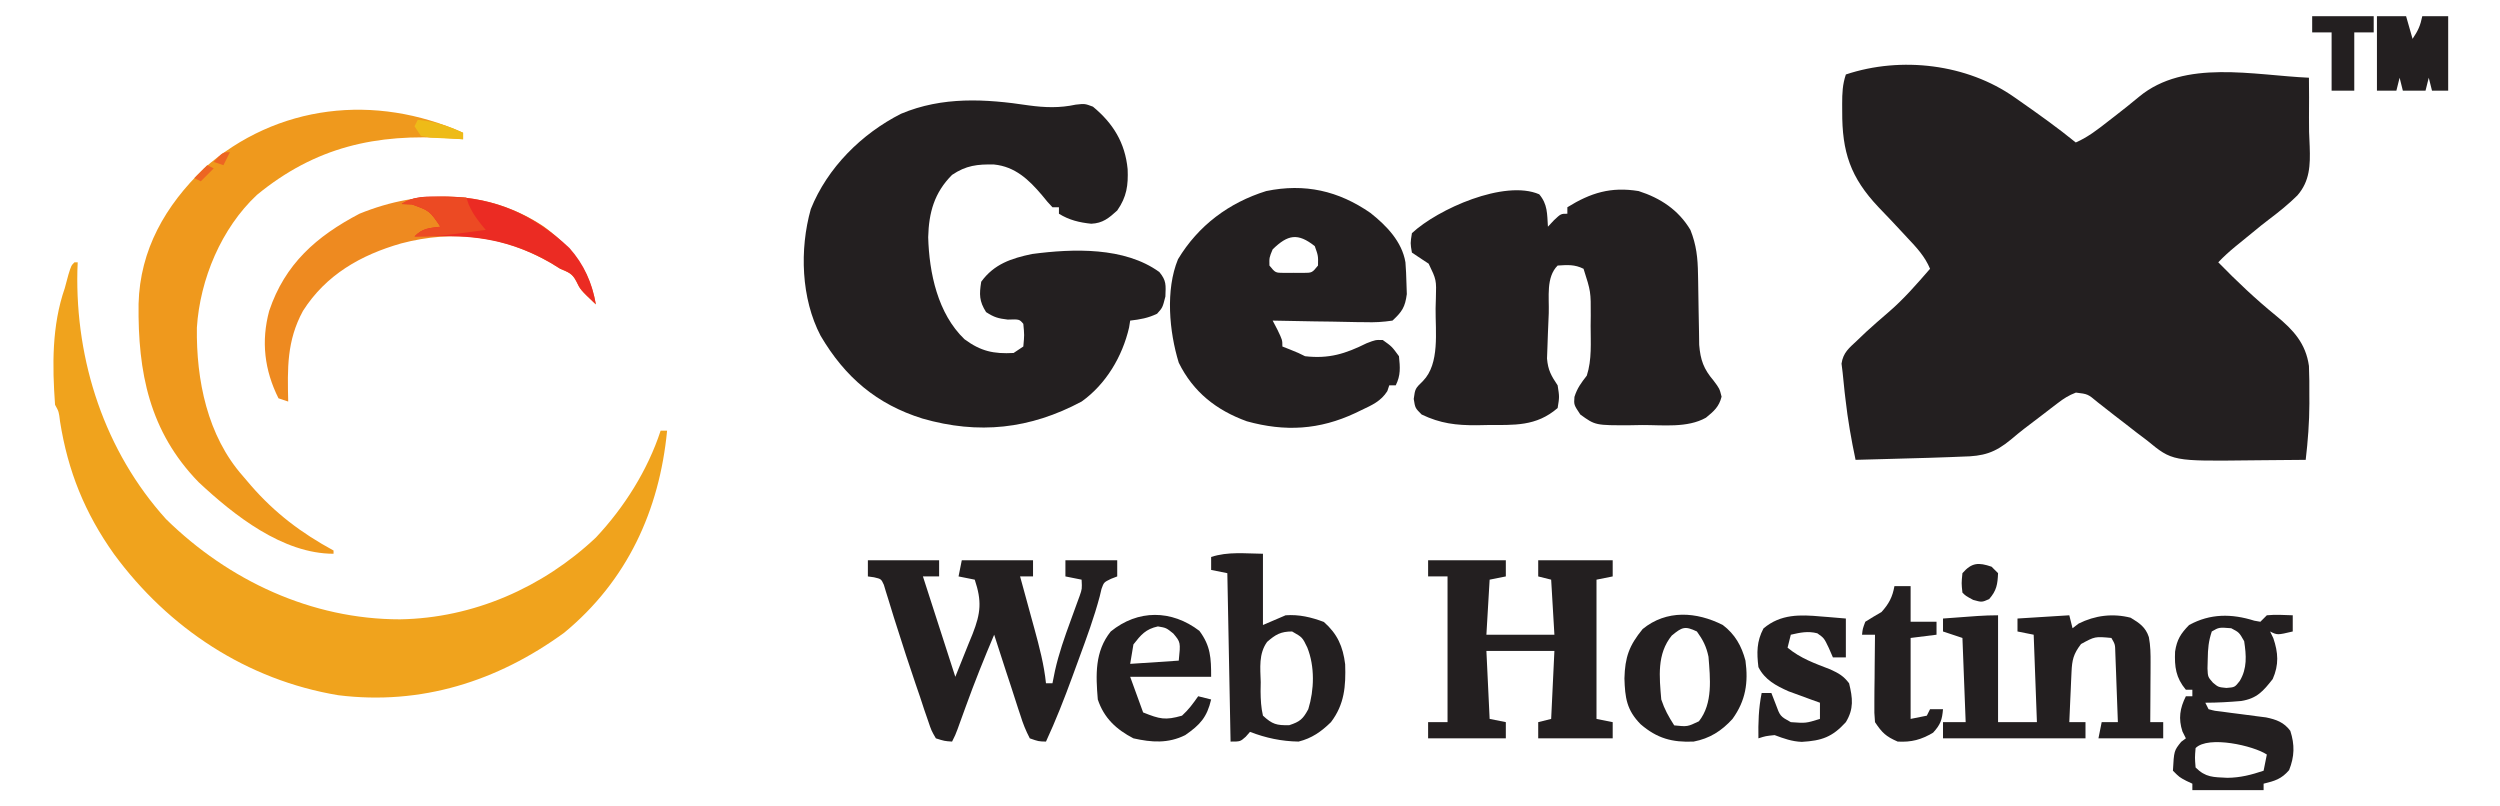
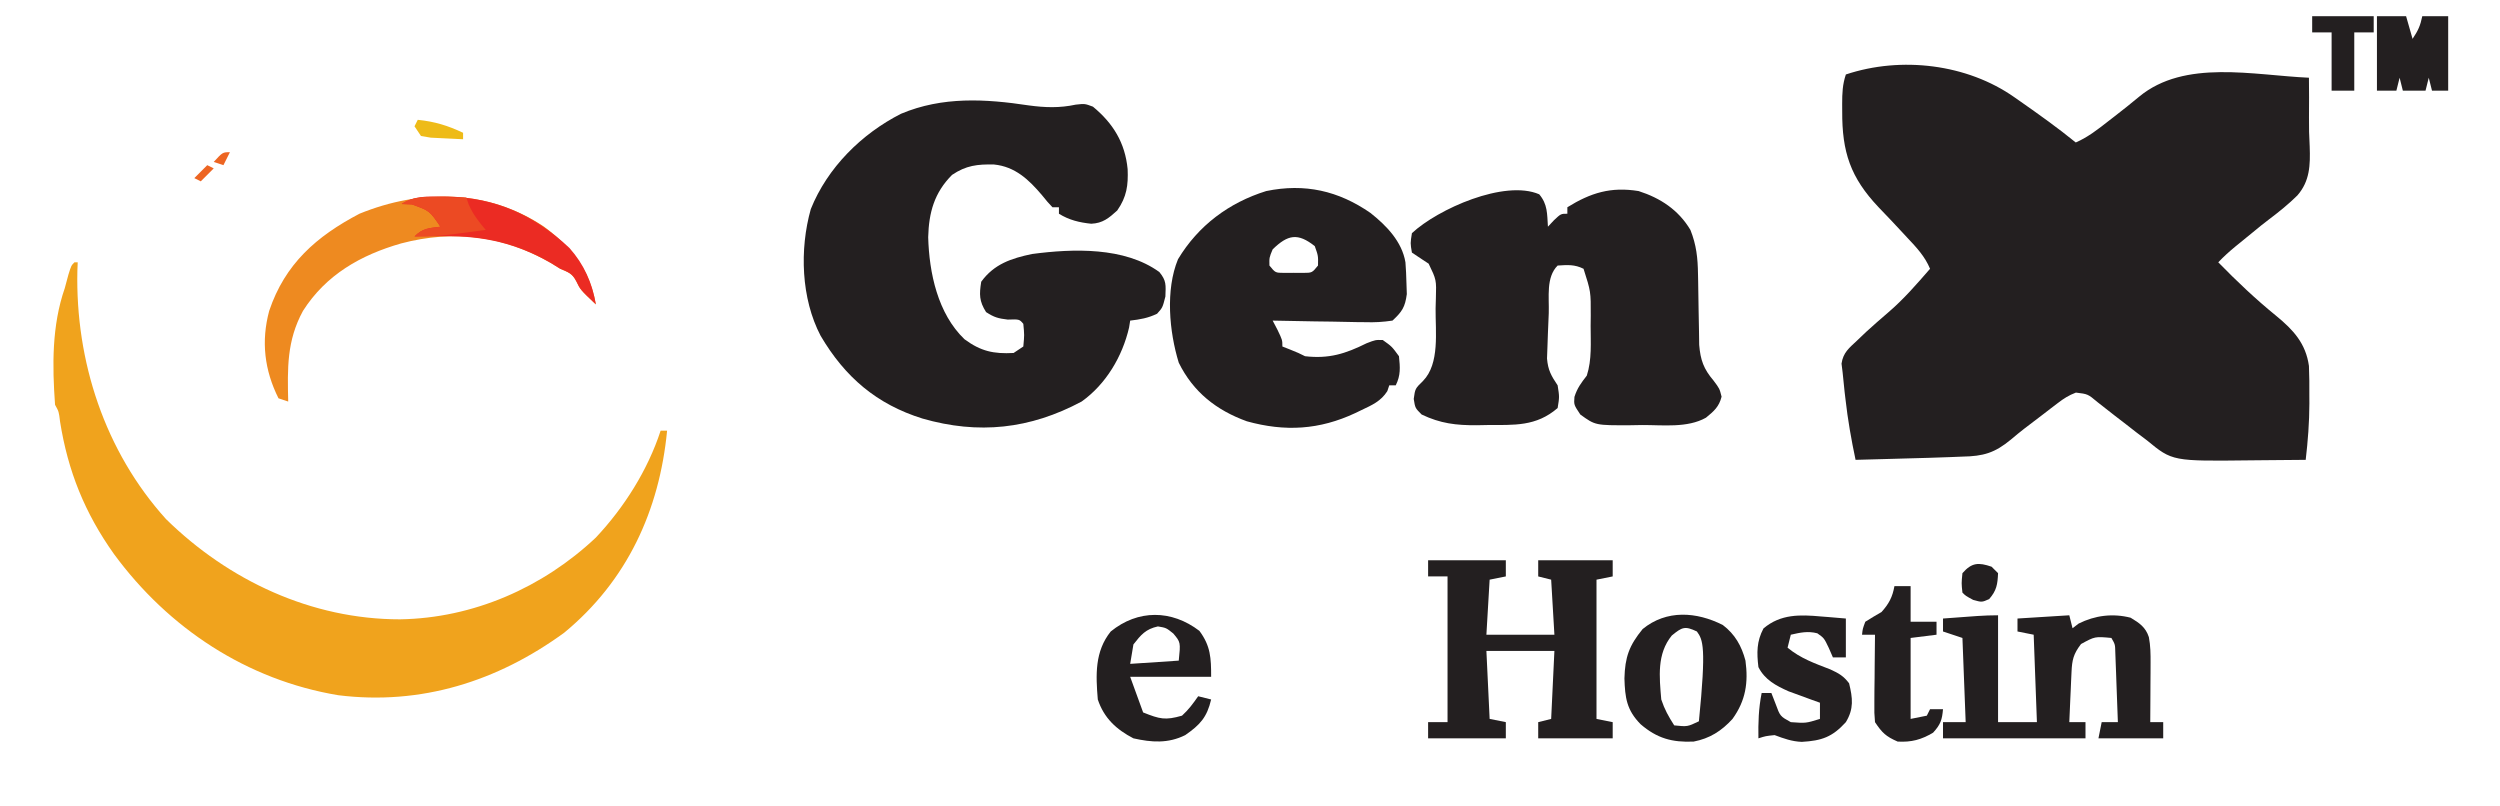
<svg xmlns="http://www.w3.org/2000/svg" version="1.1" width="772" height="249">
  <path d="M0 0 C0.586 0.409 1.171 0.818 1.775 1.24 C7.637 5.343 13.449 9.478 19 14 C22.813 12.329 25.936 9.863 29.188 7.312 C29.763 6.868 30.338 6.424 30.93 5.967 C33.513 3.968 36.062 1.948 38.57 -0.145 C52.646 -11.792 73.922 -6.751 91 -6 C91.045 -1.932 91.06 2.131 91.016 6.199 C90.984 9.238 91.056 12.237 91.234 15.27 C91.431 20.956 91.306 25.908 87.426 30.352 C84.722 33.027 81.805 35.382 78.768 37.667 C77.071 38.947 75.43 40.273 73.797 41.633 C71.96 43.16 70.11 44.672 68.242 46.16 C66.373 47.694 64.666 49.252 63 51 C68.708 56.844 74.576 62.405 80.918 67.559 C86.185 71.882 90.021 76.032 91 83 C91.14 86.064 91.139 89.121 91.125 92.188 C91.129 92.987 91.133 93.787 91.137 94.611 C91.127 100.458 90.675 106.194 90 112 C85.805 112.05 81.61 112.086 77.415 112.11 C75.993 112.12 74.571 112.133 73.15 112.151 C48.826 112.443 48.826 112.443 41 106 C39.949 105.207 38.899 104.414 37.816 103.598 C36.731 102.754 35.646 101.909 34.562 101.062 C33.42 100.182 32.276 99.302 31.133 98.422 C29.328 97.026 27.528 95.624 25.742 94.203 C22.74 91.679 22.74 91.679 19.042 91.23 C16.825 92.066 15.269 93.07 13.391 94.512 C12.718 95.023 12.045 95.534 11.352 96.061 C10.658 96.597 9.965 97.134 9.25 97.688 C7.189 99.261 5.128 100.834 3.061 102.4 C1.687 103.467 0.339 104.567 -0.982 105.698 C-6.017 109.873 -9.536 110.89 -16 111 C-17.256 111.05 -18.511 111.101 -19.805 111.153 C-24.223 111.328 -28.642 111.447 -33.062 111.562 C-34.611 111.606 -36.16 111.649 -37.709 111.693 C-41.473 111.799 -45.236 111.901 -49 112 C-50.325 105.748 -51.416 99.538 -52.125 93.188 C-52.211 92.464 -52.298 91.74 -52.387 90.994 C-52.616 88.999 -52.81 86.999 -53 85 C-53.111 84.107 -53.222 83.213 -53.336 82.293 C-52.83 78.842 -51.002 77.484 -48.5 75.125 C-47.583 74.251 -46.667 73.377 -45.723 72.477 C-43.49 70.445 -41.234 68.458 -38.938 66.5 C-34.164 62.43 -30.108 57.726 -26 53 C-27.598 49.16 -30.184 46.418 -33 43.438 C-33.484 42.914 -33.968 42.391 -34.467 41.853 C-36.899 39.226 -39.356 36.626 -41.844 34.051 C-50.6 24.818 -53.189 16.941 -53.125 4.375 C-53.129 3.612 -53.133 2.849 -53.137 2.062 C-53.131 -1.214 -53.043 -3.871 -52 -7 C-34.823 -12.726 -14.513 -10.191 0 0 Z " fill="#231F20" transform="translate(622,30)" />
  <path d="M0 0 C5.009 0.68 9.518 0.835 14.496 -0.238 C17.309 -0.551 17.309 -0.551 19.809 0.387 C26.046 5.533 29.738 11.536 30.523 19.676 C30.732 24.67 30.247 28.237 27.309 32.449 C24.724 34.793 22.858 36.381 19.281 36.539 C15.639 36.166 12.422 35.395 9.309 33.449 C9.309 32.789 9.309 32.129 9.309 31.449 C8.649 31.449 7.989 31.449 7.309 31.449 C5.793 29.84 5.793 29.84 4.059 27.699 C0.018 22.943 -4.216 18.893 -10.742 18.246 C-15.835 18.141 -19.337 18.513 -23.691 21.449 C-29.21 26.968 -30.867 33.125 -31.066 40.699 C-30.761 51.714 -28.13 64.284 -19.852 72.211 C-14.816 75.926 -10.859 76.78 -4.691 76.449 C-3.701 75.789 -2.711 75.129 -1.691 74.449 C-1.358 70.907 -1.358 70.907 -1.691 67.449 C-2.907 66.018 -2.907 66.018 -6.504 66.137 C-9.425 65.785 -10.658 65.471 -13.191 63.824 C-15.33 60.437 -15.312 58.381 -14.691 54.449 C-10.709 48.974 -5.366 47.217 1.02 45.883 C13.728 44.207 29.557 43.671 40.309 51.449 C42.537 54.142 42.308 55.454 42.184 59.012 C41.309 62.449 41.309 62.449 39.621 64.324 C36.861 65.667 34.347 66.104 31.309 66.449 C31.14 67.507 31.14 67.507 30.969 68.586 C28.907 77.529 23.817 86.11 16.309 91.449 C0.37 99.97 -15.527 101.678 -32.828 96.699 C-46.987 92.281 -56.773 83.907 -64.285 71.133 C-70.308 59.64 -70.821 44.484 -67.316 32.012 C-62.174 19.21 -51.614 8.741 -39.441 2.574 C-26.651 -2.806 -13.356 -2.027 0 0 Z " fill="#231F20" transform="translate(317.691,32.551)" />
  <path d="M0 0 C2.613 3.097 2.425 6.002 2.688 10 C3.306 9.34 3.925 8.68 4.562 8 C6.688 6 6.688 6 8.688 6 C8.688 5.34 8.688 4.68 8.688 4 C15.942 -0.494 22.153 -2.385 30.688 -1 C37.433 1.157 43.02 4.842 46.688 11 C48.536 15.652 48.961 19.639 49.031 24.629 C49.046 25.341 49.06 26.053 49.076 26.787 C49.137 29.809 49.177 32.831 49.219 35.853 C49.253 38.07 49.298 40.287 49.344 42.504 C49.372 44.481 49.372 44.481 49.4 46.498 C49.785 51.186 50.777 53.929 53.812 57.5 C55.688 60 55.688 60 56.312 62.5 C55.534 65.613 53.936 66.985 51.488 68.984 C45.745 72.224 38.112 71.222 31.75 71.25 C30.583 71.271 29.416 71.291 28.213 71.312 C17.33 71.362 17.33 71.362 12.688 68 C10.688 65 10.688 65 10.875 62.562 C11.742 59.827 12.945 58.25 14.688 56 C16.301 51.034 15.872 45.787 15.875 40.625 C15.893 39.082 15.893 39.082 15.912 37.508 C15.94 30.053 15.94 30.053 13.688 23 C10.925 21.619 8.74 21.809 5.688 22 C2.048 25.64 3.099 31.725 2.945 36.694 C2.876 38.795 2.78 40.894 2.682 42.994 C2.634 44.336 2.587 45.678 2.543 47.02 C2.498 48.237 2.453 49.455 2.407 50.71 C2.716 54.337 3.696 56.016 5.688 59 C6.25 62.562 6.25 62.562 5.688 66 C-0.97 71.75 -7.697 71.21 -16.062 71.25 C-17.652 71.281 -17.652 71.281 -19.273 71.312 C-25.687 71.344 -30.504 70.783 -36.312 68 C-38.312 66 -38.312 66 -38.75 63.188 C-38.312 60 -38.312 60 -35.875 57.625 C-30.668 52.291 -32.068 42.37 -32 35.25 C-31.971 34.223 -31.942 33.195 -31.912 32.137 C-31.741 26.414 -31.741 26.414 -34.145 21.422 C-34.86 20.953 -35.575 20.483 -36.312 20 C-37.303 19.34 -38.292 18.68 -39.312 18 C-39.812 15.125 -39.812 15.125 -39.312 12 C-31.301 4.545 -10.715 -4.634 0 0 Z " fill="#231F20" transform="translate(475.312,60)" />
  <path d="M0 0 C0.33 0 0.66 0 1 0 C0.965 0.862 0.93 1.725 0.895 2.613 C0.276 30.52 9.335 58.335 28.27 79.301 C47.599 98.281 73.253 110.265 100.523 110.249 C123.119 109.892 144.615 100.448 161 85 C169.77 75.676 177.024 64.161 181 52 C181.66 52 182.32 52 183 52 C180.625 76.626 170.654 98.367 151.215 114.387 C130.572 129.423 106.98 136.861 81.458 133.684 C53.226 128.981 29.023 112.995 12.215 90.113 C3.191 77.429 -2.038 64.471 -4.457 49.168 C-4.823 46.112 -4.823 46.112 -6 44 C-6.869 31.92 -7.01 19.52 -3 8 C-2.618 6.606 -2.243 5.21 -1.875 3.812 C-1 1 -1 1 0 0 Z " fill="#F0A31D" transform="translate(23,81)" />
  <path d="M0 0 C4.944 3.896 9.748 8.854 10.812 15.25 C10.979 17.392 11.078 19.54 11.125 21.688 C11.181 23.356 11.181 23.356 11.238 25.059 C10.7 29.096 9.791 30.477 6.812 33.25 C3.787 33.696 1.34 33.837 -1.672 33.738 C-2.895 33.728 -2.895 33.728 -4.143 33.717 C-6.742 33.689 -9.339 33.626 -11.938 33.562 C-13.702 33.537 -15.466 33.515 -17.23 33.494 C-21.55 33.439 -25.869 33.353 -30.188 33.25 C-29.692 34.199 -29.198 35.148 -28.688 36.125 C-27.188 39.25 -27.188 39.25 -27.188 41.25 C-26.404 41.559 -25.62 41.869 -24.812 42.188 C-22.188 43.25 -22.188 43.25 -20.188 44.25 C-12.802 45.102 -7.721 43.497 -1.188 40.25 C1.562 39.188 1.562 39.188 3.812 39.25 C6.625 41.25 6.625 41.25 8.812 44.25 C9.165 47.711 9.382 50.111 7.812 53.25 C7.152 53.25 6.492 53.25 5.812 53.25 C5.618 53.835 5.423 54.42 5.223 55.023 C3.24 58.153 0.498 59.335 -2.75 60.875 C-3.383 61.181 -4.015 61.486 -4.667 61.801 C-15.739 66.994 -26.369 67.618 -38.164 64.344 C-47.56 60.945 -54.736 55.296 -59.188 46.25 C-62.13 36.671 -63.332 23.778 -59.418 14.297 C-53.161 3.888 -43.658 -3.177 -32.188 -6.75 C-20.256 -9.208 -9.879 -6.84 0 0 Z M-30.188 11.25 C-31.246 13.783 -31.246 13.783 -31.188 16.25 C-29.356 18.501 -29.356 18.501 -26.656 18.516 C-25.677 18.51 -24.697 18.505 -23.688 18.5 C-22.708 18.505 -21.728 18.51 -20.719 18.516 C-18.019 18.501 -18.019 18.501 -16.188 16.25 C-16.118 13.247 -16.118 13.247 -17.188 10.25 C-22.448 6.097 -25.493 6.679 -30.188 11.25 Z " fill="#231F20" transform="translate(423.188,65.75)" />
-   <path d="M0 0 C0 0.66 0 1.32 0 2 C-1.922 1.857 -1.922 1.857 -3.883 1.711 C-26.88 0.163 -45.664 4.399 -63.672 19.195 C-74.644 29.468 -81.243 45.235 -82.203 60.156 C-82.43 76.338 -78.977 93.587 -68 106 C-67.183 106.959 -66.365 107.918 -65.523 108.906 C-58.09 117.455 -49.965 123.584 -40 129 C-40 129.33 -40 129.66 -40 130 C-55.728 130 -70.762 118.097 -81.688 107.875 C-96.884 92.223 -100.446 73.996 -100.211 52.852 C-99.782 36.09 -91.911 22.457 -80 11 C-57.398 -8.907 -27.12 -12.15 0 0 Z " fill="#EF991D" transform="translate(143,41)" />
-   <path d="M0 0 C7.26 0 14.52 0 22 0 C22 1.65 22 3.3 22 5 C20.35 5 18.7 5 17 5 C20.3 15.23 23.6 25.46 27 36 C28.341 32.659 29.681 29.317 31.062 25.875 C31.489 24.833 31.916 23.792 32.356 22.718 C34.878 16.264 35.207 12.621 33 6 C30.525 5.505 30.525 5.505 28 5 C28.33 3.35 28.66 1.7 29 0 C36.26 0 43.52 0 51 0 C51 1.65 51 3.3 51 5 C49.68 5 48.36 5 47 5 C47.207 5.751 47.414 6.502 47.627 7.276 C48.568 10.703 49.503 14.133 50.438 17.562 C50.763 18.744 51.088 19.925 51.424 21.143 C52.948 26.751 54.397 32.213 55 38 C55.66 38 56.32 38 57 38 C57.255 36.729 57.51 35.458 57.773 34.148 C58.96 28.806 60.744 23.756 62.625 18.625 C63.267 16.869 63.906 15.111 64.539 13.352 C64.96 12.204 64.96 12.204 65.389 11.034 C66.144 8.875 66.144 8.875 66 6 C64.35 5.67 62.7 5.34 61 5 C61 3.35 61 1.7 61 0 C66.28 0 71.56 0 77 0 C77 1.65 77 3.3 77 5 C76.369 5.244 75.738 5.487 75.088 5.739 C72.879 6.807 72.879 6.807 72.144 8.853 C71.961 9.622 71.778 10.391 71.59 11.184 C69.876 17.625 67.597 23.829 65.294 30.077 C64.563 32.061 63.839 34.047 63.115 36.033 C60.636 42.803 58.032 49.457 55 56 C52.681 55.944 52.681 55.944 50 55 C48.739 52.561 47.906 50.493 47.105 47.902 C46.868 47.193 46.631 46.485 46.387 45.754 C45.634 43.488 44.911 41.213 44.188 38.938 C43.682 37.4 43.175 35.863 42.666 34.326 C41.422 30.558 40.204 26.781 39 23 C35.899 30.314 32.946 37.652 30.25 45.125 C29.652 46.774 29.053 48.422 28.453 50.07 C28.197 50.779 27.941 51.489 27.677 52.219 C27 54 27 54 26 56 C23.652 55.843 23.652 55.843 21 55 C19.625 52.649 19.625 52.649 18.57 49.516 C18.171 48.362 17.771 47.208 17.36 46.019 C16.952 44.775 16.545 43.531 16.125 42.25 C15.691 40.979 15.254 39.709 14.816 38.44 C12.773 32.488 10.833 26.505 8.938 20.504 C8.628 19.536 8.318 18.568 8 17.571 C7.427 15.765 6.871 13.953 6.333 12.136 C6.081 11.334 5.829 10.533 5.57 9.707 C5.257 8.663 5.257 8.663 4.938 7.597 C4.104 5.782 4.104 5.782 1.902 5.268 C1.274 5.18 0.647 5.091 0 5 C0 3.35 0 1.7 0 0 Z " fill="#231F20" transform="translate(268,173)" />
  <path d="M0 0 C7.92 0 15.84 0 24 0 C24 1.65 24 3.3 24 5 C22.35 5.33 20.7 5.66 19 6 C18.67 11.61 18.34 17.22 18 23 C24.93 23 31.86 23 39 23 C38.67 17.39 38.34 11.78 38 6 C36.68 5.67 35.36 5.34 34 5 C34 3.35 34 1.7 34 0 C41.59 0 49.18 0 57 0 C57 1.65 57 3.3 57 5 C55.35 5.33 53.7 5.66 52 6 C52 20.19 52 34.38 52 49 C53.65 49.33 55.3 49.66 57 50 C57 51.65 57 53.3 57 55 C49.41 55 41.82 55 34 55 C34 53.35 34 51.7 34 50 C35.98 49.505 35.98 49.505 38 49 C38.33 42.07 38.66 35.14 39 28 C32.07 28 25.14 28 18 28 C18.33 34.93 18.66 41.86 19 49 C20.65 49.33 22.3 49.66 24 50 C24 51.65 24 53.3 24 55 C16.08 55 8.16 55 0 55 C0 53.35 0 51.7 0 50 C1.98 50 3.96 50 6 50 C6 35.15 6 20.3 6 5 C4.02 5 2.04 5 0 5 C0 3.35 0 1.7 0 0 Z " fill="#231F20" transform="translate(441,173)" />
  <path d="M0 0 C0 10.89 0 21.78 0 33 C3.96 33 7.92 33 12 33 C11.67 24.09 11.34 15.18 11 6 C8.525 5.505 8.525 5.505 6 5 C6 3.68 6 2.36 6 1 C13.92 0.505 13.92 0.505 22 0 C22.495 1.98 22.495 1.98 23 4 C23.619 3.526 24.238 3.051 24.875 2.562 C29.95 0.025 35.415 -0.66 40.938 0.75 C43.654 2.396 45.56 3.653 46.572 6.749 C47.081 9.424 47.112 11.917 47.098 14.641 C47.093 16.246 47.093 16.246 47.088 17.883 C47.075 19.55 47.075 19.55 47.062 21.25 C47.058 22.377 47.053 23.503 47.049 24.664 C47.037 27.443 47.021 30.221 47 33 C48.32 33 49.64 33 51 33 C51 34.65 51 36.3 51 38 C44.4 38 37.8 38 31 38 C31.33 36.35 31.66 34.7 32 33 C33.65 33 35.3 33 37 33 C36.862 29.041 36.713 25.083 36.562 21.125 C36.523 19.997 36.484 18.869 36.443 17.707 C36.401 16.631 36.36 15.554 36.316 14.445 C36.261 12.953 36.261 12.953 36.205 11.43 C36.15 8.992 36.15 8.992 35 7 C29.928 6.523 29.928 6.523 25.625 8.875 C23.273 11.951 22.852 13.759 22.684 17.57 C22.621 18.914 22.621 18.914 22.557 20.285 C22.517 21.222 22.478 22.159 22.438 23.125 C22.373 24.542 22.373 24.542 22.307 25.988 C22.2 28.325 22.098 30.663 22 33 C23.65 33 25.3 33 27 33 C27 34.65 27 36.3 27 38 C12.48 38 -2.04 38 -17 38 C-17 36.35 -17 34.7 -17 33 C-14.69 33 -12.38 33 -10 33 C-10.33 24.42 -10.66 15.84 -11 7 C-12.98 6.34 -14.96 5.68 -17 5 C-17 3.68 -17 2.36 -17 1 C-14.729 0.832 -12.458 0.666 -10.188 0.5 C-8.291 0.361 -8.291 0.361 -6.355 0.219 C-4.24 0.081 -2.12 0 0 0 Z " fill="#231F20" transform="translate(617,190)" />
  <path d="M0 0 C8.568 6.389 14.162 13.313 16 24 C11.237 19.487 11.237 19.487 9.938 16.812 C8.679 14.379 7.506 14.084 5 13 C4.031 12.402 3.061 11.804 2.062 11.188 C-12.585 2.754 -27.891 0.898 -44.111 5.164 C-56.602 8.737 -67.345 14.857 -74.438 26 C-79.466 35.207 -79.239 43.805 -79 54 C-79.99 53.67 -80.98 53.34 -82 53 C-86.344 44.312 -87.399 35.426 -84.875 26 C-80.002 11.495 -70.276 2.963 -57 -4 C-38.113 -11.705 -17.287 -11.575 0 0 Z " fill="#EE8A20" transform="translate(168,70)" />
-   <path d="M0 0 C0.922 0.162 0.922 0.162 1.863 0.328 C2.523 -0.332 3.183 -0.992 3.863 -1.672 C6.552 -1.942 9.155 -1.759 11.863 -1.672 C11.863 -0.022 11.863 1.628 11.863 3.328 C7.113 4.453 7.113 4.453 4.863 3.328 C5.193 4.009 5.523 4.689 5.863 5.391 C7.397 9.896 7.619 13.618 5.676 18.016 C2.747 21.752 0.822 24.014 -4.059 24.797 C-7.754 25.115 -11.428 25.328 -15.137 25.328 C-14.807 25.988 -14.477 26.648 -14.137 27.328 C-12.173 27.858 -12.173 27.858 -9.805 28.109 C-8.924 28.229 -8.043 28.349 -7.135 28.473 C-6.207 28.59 -5.28 28.707 -4.324 28.828 C-2.504 29.061 -0.685 29.301 1.133 29.547 C1.943 29.649 2.754 29.752 3.589 29.857 C6.776 30.517 9.149 31.364 11.113 34.016 C12.505 38.308 12.411 41.959 10.738 46.141 C8.38 48.892 6.335 49.479 2.863 50.328 C2.863 50.988 2.863 51.648 2.863 52.328 C-4.397 52.328 -11.657 52.328 -19.137 52.328 C-19.137 51.668 -19.137 51.008 -19.137 50.328 C-20.065 49.895 -20.065 49.895 -21.012 49.453 C-23.137 48.328 -23.137 48.328 -25.137 46.328 C-24.8 40.15 -24.8 40.15 -22.574 37.391 C-21.863 36.865 -21.863 36.865 -21.137 36.328 C-21.663 35.276 -21.663 35.276 -22.199 34.203 C-23.495 30.229 -22.999 27.053 -21.137 23.328 C-20.477 23.328 -19.817 23.328 -19.137 23.328 C-19.137 22.668 -19.137 22.008 -19.137 21.328 C-19.797 21.328 -20.457 21.328 -21.137 21.328 C-24.254 17.611 -24.675 14.225 -24.473 9.543 C-23.912 5.845 -22.741 3.995 -20.137 1.328 C-13.584 -2.25 -7.01 -2.204 0 0 Z M-13.137 3.328 C-14.153 6.378 -14.335 8.632 -14.387 11.828 C-14.412 12.787 -14.438 13.746 -14.465 14.734 C-14.35 17.354 -14.35 17.354 -12.777 19.145 C-11.126 20.517 -11.126 20.517 -8.637 20.766 C-6.04 20.567 -6.04 20.567 -4.508 18.613 C-2.171 14.718 -2.472 10.728 -3.137 6.328 C-4.682 3.612 -4.682 3.612 -7.137 2.328 C-10.913 2.03 -10.913 2.03 -13.137 3.328 Z M-18.137 39.328 C-18.387 42.286 -18.387 42.286 -18.137 45.328 C-15.029 48.435 -12.698 48.301 -8.324 48.516 C-4.293 48.478 -0.95 47.599 2.863 46.328 C3.193 44.678 3.523 43.028 3.863 41.328 C-0.221 38.605 -14.202 35.393 -18.137 39.328 Z " fill="#231F20" transform="translate(696.137,191.672)" />
-   <path d="M0 0 C0 7.26 0 14.52 0 22 C2.31 21.01 4.62 20.02 7 19 C11.166 18.698 14.927 19.595 18.812 21.062 C22.986 24.759 24.704 28.605 25.387 34.133 C25.614 40.898 25.182 46.5 21 52 C17.979 54.944 15.106 56.974 11 58 C5.726 57.912 0.929 56.896 -4 55 C-4.433 55.495 -4.866 55.99 -5.312 56.5 C-7 58 -7 58 -10 58 C-10.33 40.84 -10.66 23.68 -11 6 C-12.65 5.67 -14.3 5.34 -16 5 C-16 3.68 -16 2.36 -16 1 C-10.836 -0.721 -5.407 -0.054 0 0 Z M1.279 27.222 C-1.36 30.891 -0.815 35.281 -0.688 39.625 C-0.702 40.579 -0.717 41.533 -0.732 42.516 C-0.701 45.122 -0.591 47.461 0 50 C2.916 52.673 4.188 53.016 8.125 52.938 C11.457 51.851 12.348 51.042 14 48 C15.857 42 16.041 34.803 13.688 28.938 C12.17 25.792 12.17 25.792 9 24 C5.512 24 3.88 24.935 1.279 27.222 Z " fill="#231F20" transform="translate(390,171)" />
-   <path d="M0 0 C3.768 2.851 5.8 6.466 7 11 C7.923 17.817 7.061 23.372 3 29 C-0.37 32.72 -4.051 35.048 -9 36 C-15.641 36.291 -20.303 35.01 -25.371 30.648 C-29.689 26.279 -30.199 22.473 -30.375 16.5 C-30.203 9.911 -28.923 6.35 -24.75 1.25 C-17.375 -4.784 -8.112 -4.109 0 0 Z M-15.75 3.25 C-20.389 8.92 -19.595 15.996 -19 23 C-17.978 26.083 -16.764 28.244 -15 31 C-10.914 31.422 -10.914 31.422 -7.379 29.734 C-2.995 24.221 -3.903 16.393 -4.418 9.797 C-5.074 6.646 -6.12 4.601 -8 2 C-11.714 0.241 -12.543 0.626 -15.75 3.25 Z " fill="#231F20" transform="translate(532,193)" />
+   <path d="M0 0 C3.768 2.851 5.8 6.466 7 11 C7.923 17.817 7.061 23.372 3 29 C-0.37 32.72 -4.051 35.048 -9 36 C-15.641 36.291 -20.303 35.01 -25.371 30.648 C-29.689 26.279 -30.199 22.473 -30.375 16.5 C-30.203 9.911 -28.923 6.35 -24.75 1.25 C-17.375 -4.784 -8.112 -4.109 0 0 Z M-15.75 3.25 C-20.389 8.92 -19.595 15.996 -19 23 C-17.978 26.083 -16.764 28.244 -15 31 C-10.914 31.422 -10.914 31.422 -7.379 29.734 C-5.074 6.646 -6.12 4.601 -8 2 C-11.714 0.241 -12.543 0.626 -15.75 3.25 Z " fill="#231F20" transform="translate(532,193)" />
  <path d="M0 0 C3.475 4.678 3.625 8.37 3.625 14.188 C-4.625 14.188 -12.875 14.188 -21.375 14.188 C-20.055 17.817 -18.735 21.448 -17.375 25.188 C-12.215 27.251 -10.566 27.671 -5.375 26.188 C-3.327 24.334 -1.979 22.473 -0.375 20.188 C0.945 20.517 2.265 20.848 3.625 21.188 C2.35 26.671 0.225 29.003 -4.375 32.188 C-9.644 34.822 -14.747 34.452 -20.375 33.188 C-25.671 30.441 -29.466 26.916 -31.375 21.188 C-32.008 13.608 -32.338 6.368 -27.375 0.188 C-18.978 -6.635 -8.612 -6.573 0 0 Z M-20.375 4.188 C-20.705 6.168 -21.035 8.148 -21.375 10.188 C-16.425 9.857 -11.475 9.527 -6.375 9.188 C-5.796 3.517 -5.796 3.517 -8.062 0.812 C-10.257 -0.946 -10.257 -0.946 -12.812 -1.375 C-16.583 -0.547 -18.024 1.184 -20.375 4.188 Z " fill="#231F20" transform="translate(370.375,194.812)" />
  <path d="M0 0 C0.732 0.057 1.463 0.113 2.217 0.172 C4 0.312 5.781 0.467 7.562 0.625 C7.562 4.585 7.562 8.545 7.562 12.625 C6.242 12.625 4.923 12.625 3.562 12.625 C3.15 11.676 2.737 10.727 2.312 9.75 C0.842 6.66 0.842 6.66 -1.25 5.188 C-4.2 4.429 -6.499 4.957 -9.438 5.625 C-9.768 6.945 -10.098 8.265 -10.438 9.625 C-6.432 12.945 -2.025 14.489 2.785 16.344 C5.389 17.545 6.847 18.364 8.562 20.625 C9.677 25.255 10.067 28.487 7.562 32.625 C3.377 37.229 0.134 38.354 -6.043 38.715 C-9.091 38.6 -11.594 37.683 -14.438 36.625 C-17.215 36.911 -17.215 36.911 -19.438 37.625 C-19.521 32.792 -19.39 28.388 -18.438 23.625 C-17.448 23.625 -16.457 23.625 -15.438 23.625 C-15.004 24.739 -14.571 25.852 -14.125 27 C-12.738 30.8 -12.738 30.8 -9.438 32.625 C-4.783 32.967 -4.783 32.967 -0.438 31.625 C-0.438 29.975 -0.438 28.325 -0.438 26.625 C-1.318 26.31 -2.198 25.996 -3.105 25.672 C-4.267 25.244 -5.428 24.816 -6.625 24.375 C-7.774 23.957 -8.922 23.54 -10.105 23.109 C-13.998 21.375 -17.481 19.539 -19.438 15.625 C-19.97 11.179 -20.001 7.684 -17.875 3.688 C-12.559 -0.811 -6.547 -0.599 0 0 Z " fill="#231F20" transform="translate(562.438,190.375)" />
  <path d="M0 0 C1.65 0 3.3 0 5 0 C5 3.63 5 7.26 5 11 C7.64 11 10.28 11 13 11 C13 12.32 13 13.64 13 15 C10.36 15.33 7.72 15.66 5 16 C5 24.25 5 32.5 5 41 C7.475 40.505 7.475 40.505 10 40 C10.33 39.34 10.66 38.68 11 38 C12.32 38 13.64 38 15 38 C14.723 41.319 14.216 42.764 11.938 45.25 C8.285 47.426 5.25 48.232 1 48 C-2.621 46.426 -3.793 45.311 -6 42 C-6.227 39.181 -6.227 39.181 -6.195 35.801 C-6.189 34.592 -6.182 33.384 -6.176 32.139 C-6.159 30.876 -6.142 29.613 -6.125 28.312 C-6.116 27.038 -6.107 25.764 -6.098 24.451 C-6.074 21.301 -6.041 18.15 -6 15 C-7.32 15 -8.64 15 -10 15 C-9.812 13.188 -9.812 13.188 -9 11 C-7.357 9.962 -5.688 8.964 -4 8 C-1.696 5.45 -0.604 3.381 0 0 Z " fill="#231F20" transform="translate(585,181)" />
  <path d="M0 0 C0.757 0.006 1.515 0.011 2.295 0.017 C17.077 0.333 29.08 5.755 39.832 15.875 C44.373 20.981 46.849 26.619 48 33.312 C43.237 28.8 43.237 28.8 41.938 26.125 C40.679 23.691 39.506 23.396 37 22.312 C36.031 21.714 35.061 21.116 34.062 20.5 C23.483 14.409 13.155 12.132 1.125 12.25 C0.246 12.255 -0.633 12.259 -1.539 12.264 C-3.693 12.275 -5.846 12.293 -8 12.312 C-5.435 9.747 -3.523 9.772 0 9.312 C-3.346 4.4 -3.346 4.4 -8.812 2.438 C-10.39 2.376 -10.39 2.376 -12 2.312 C-8.22 -0.158 -4.362 -0.034 0 0 Z " fill="#EB2B23" transform="translate(136,60.688)" />
  <path d="M0 0 C2.97 0 5.94 0 9 0 C9.66 2.31 10.32 4.62 11 7 C12.746 4.381 13.387 2.962 14 0 C16.64 0 19.28 0 22 0 C22 7.59 22 15.18 22 23 C20.35 23 18.7 23 17 23 C16.67 21.68 16.34 20.36 16 19 C15.67 20.32 15.34 21.64 15 23 C12.69 23 10.38 23 8 23 C7.67 21.68 7.34 20.36 7 19 C6.67 20.32 6.34 21.64 6 23 C4.02 23 2.04 23 0 23 C0 15.41 0 7.82 0 0 Z " fill="#231F20" transform="translate(734,5)" />
  <path d="M0 0 C6.27 0 12.54 0 19 0 C19 1.65 19 3.3 19 5 C17.02 5 15.04 5 13 5 C13 10.94 13 16.88 13 23 C10.69 23 8.38 23 6 23 C6 17.06 6 11.12 6 5 C4.02 5 2.04 5 0 5 C0 3.35 0 1.7 0 0 Z " fill="#231F20" transform="translate(714,5)" />
  <path d="M0 0 C0.745 0.009 1.49 0.018 2.258 0.027 C4.089 0.051 5.919 0.087 7.75 0.125 C7.997 0.847 8.245 1.569 8.5 2.312 C9.86 5.372 11.579 7.592 13.75 10.125 C11.209 10.463 8.667 10.796 6.125 11.125 C5.412 11.22 4.699 11.316 3.965 11.414 C-0.138 11.941 -4.102 12.23 -8.25 12.125 C-5.685 9.56 -3.773 9.585 -0.25 9.125 C-3.596 4.212 -3.596 4.212 -9.062 2.25 C-10.64 2.188 -10.64 2.188 -12.25 2.125 C-8.408 -0.443 -4.436 -0.102 0 0 Z " fill="#EC4A23" transform="translate(136.25,60.875)" />
  <path d="M0 0 C0.66 0.66 1.32 1.32 2 2 C1.853 5.458 1.552 7.369 -0.75 10 C-3 11 -3 11 -5.688 10.25 C-8 9 -8 9 -9 8 C-9.312 5.125 -9.312 5.125 -9 2 C-6.125 -1.301 -4.039 -1.382 0 0 Z " fill="#231F20" transform="translate(615,175)" />
  <path d="M0 0 C5.277 0.539 9.256 1.773 14 4 C14 4.66 14 5.32 14 6 C11.874 5.913 9.749 5.805 7.625 5.688 C6.442 5.629 5.258 5.571 4.039 5.512 C2.535 5.258 2.535 5.258 1 5 C0.34 4.01 -0.32 3.02 -1 2 C-0.67 1.34 -0.34 0.68 0 0 Z " fill="#EEBB18" transform="translate(129,37)" />
  <path d="M0 0 C-0.66 1.32 -1.32 2.64 -2 4 C-2.99 3.67 -3.98 3.34 -5 3 C-2.25 0 -2.25 0 0 0 Z M-7 4 C-6.34 4.33 -5.68 4.66 -5 5 C-6.32 6.32 -7.64 7.64 -9 9 C-9.66 8.67 -10.32 8.34 -11 8 C-9.68 6.68 -8.36 5.36 -7 4 Z " fill="#ED6522" transform="translate(71,47)" />
</svg>